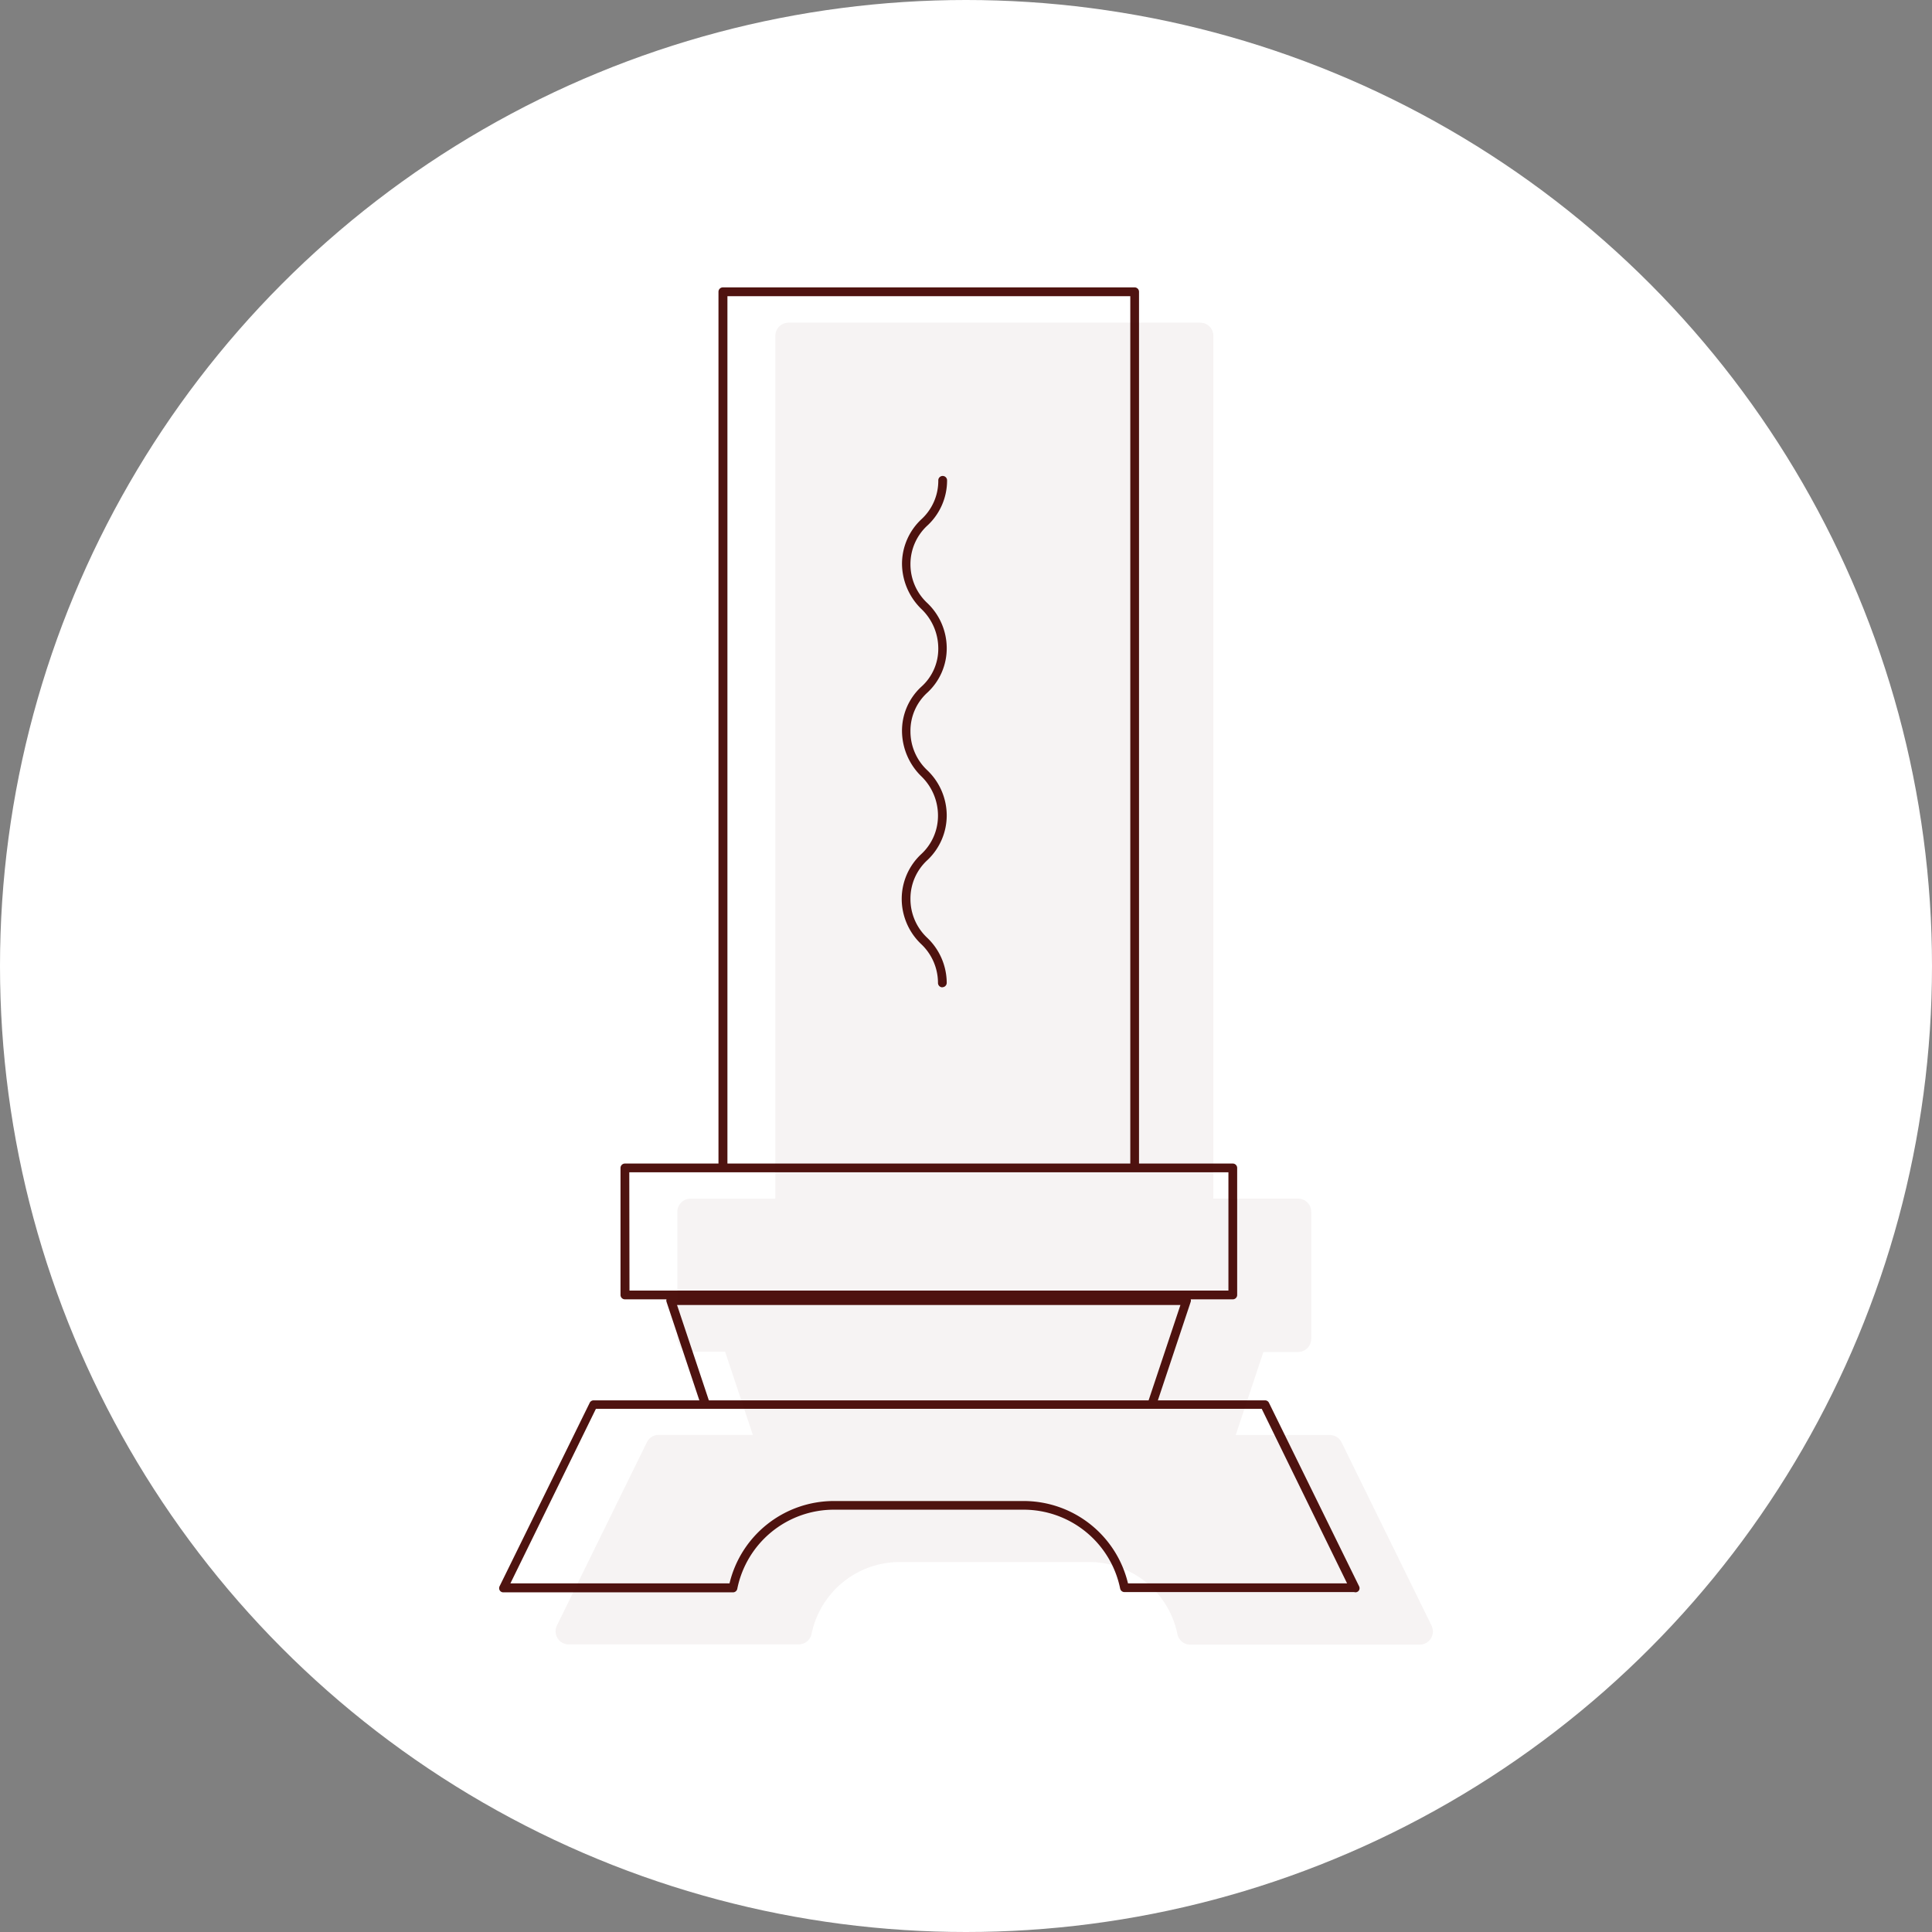
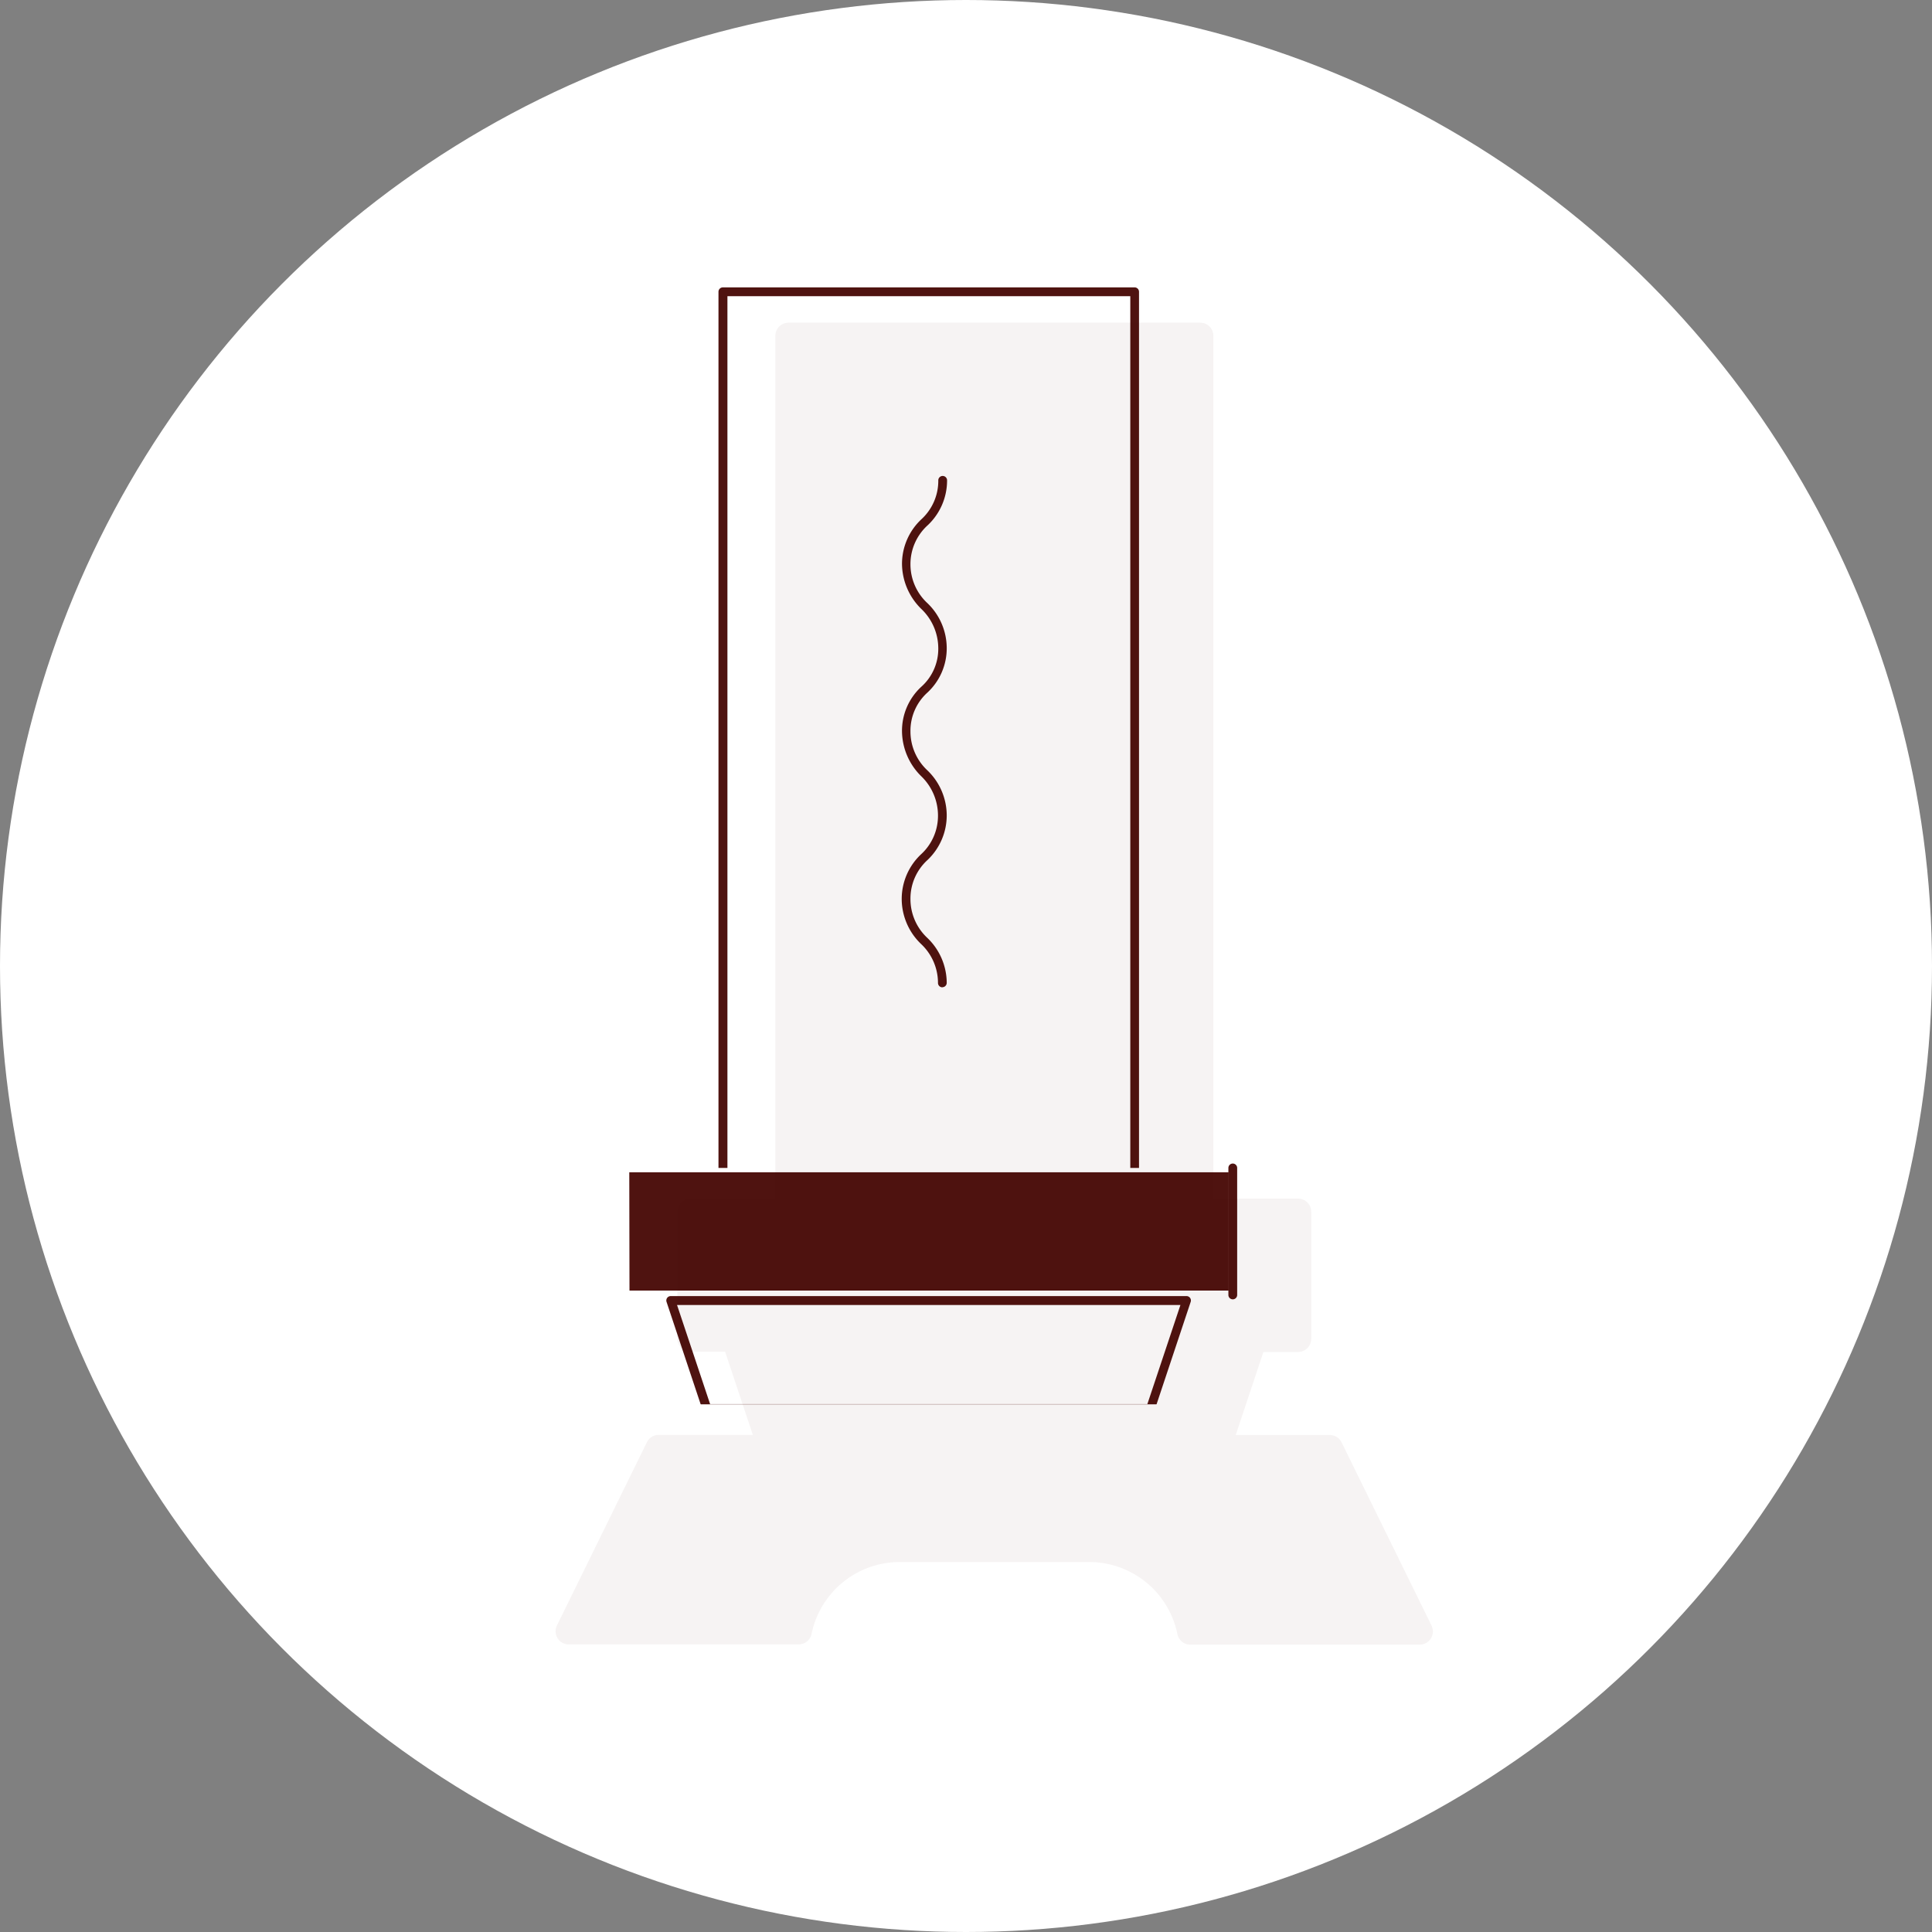
<svg xmlns="http://www.w3.org/2000/svg" width="176" height="176" viewBox="0 0 176 176">
  <rect x="0" y="0" width="176" height="176" fill="#808080" stroke="none" />
  <g id="グループ_321" data-name="グループ 321" transform="translate(-579.063 -1867.819)">
    <circle id="楕円形_10" data-name="楕円形 10" cx="88" cy="88" r="88" transform="translate(579.063 1867.819)" fill="#fff" />
    <g id="レイヤー_2" data-name="レイヤー 2" transform="translate(624.512 1893.999)">
      <g id="object" transform="translate(0.021)">
        <rect id="長方形_483" data-name="長方形 483" width="37.516" height="88.08" transform="translate(20.381 0.397)" fill="#fff" />
        <path id="パス_240" data-name="パス 240" d="M69.617,88.881H32.107a.4.4,0,0,1-.4-.4V.4a.4.4,0,0,1,.4-.4h37.51a.4.4,0,0,1,.4.4v88.08A.4.4,0,0,1,69.617,88.881Zm-37.094-.8h36.7V.8h-36.7Z" transform="translate(-11.726)" fill="#4f1310" />
        <path id="パス_241" data-name="パス 241" d="M71.809,146.34H24.84l3.279,9.844H68.53Z" transform="translate(-9.189 -54.054)" fill="#fff" />
        <path id="パス_242" data-name="パス 242" d="M68.281,156.355H27.846a.4.4,0,0,1-.378-.277l-3.279-9.844a.4.4,0,0,1,.378-.523H71.561a.4.4,0,0,1,.378.523l-3.279,9.844a.4.4,0,0,1-.378.277Zm-40.121-.8h39.83l3.014-9.031H25.147Z" transform="translate(-8.94 -53.821)" fill="#4f1310" />
        <rect id="長方形_484" data-name="長方形 484" width="55.363" height="11.566" transform="translate(11.458 80.216)" fill="#fff" />
-         <path id="パス_243" data-name="パス 243" d="M73.329,138.937H17.954a.4.4,0,0,1-.4-.4V126.967a.4.4,0,0,1,.4-.4H73.329a.4.4,0,0,1,.4.4v11.566A.4.4,0,0,1,73.329,138.937Zm-54.959-.8H72.932V127.365H18.351Z" transform="translate(-6.496 -46.751)" fill="#4f1310" />
+         <path id="パス_243" data-name="パス 243" d="M73.329,138.937a.4.4,0,0,1-.4-.4V126.967a.4.4,0,0,1,.4-.4H73.329a.4.4,0,0,1,.4.4v11.566A.4.4,0,0,1,73.329,138.937Zm-54.959-.8H72.932V127.365H18.351Z" transform="translate(-6.496 -46.751)" fill="#4f1310" />
        <path id="パス_244" data-name="パス 244" d="M30.693,170.555H48a9.359,9.359,0,0,1,9.176,7.5H78.1l-8.2-16.7H8.728l-8.2,16.7H21.517A9.359,9.359,0,0,1,30.693,170.555Z" transform="translate(-0.209 -59.602)" fill="#fff" />
-         <path id="パス_245" data-name="パス 245" d="M77.909,178.238H56.985a.4.4,0,0,1-.391-.322,8.98,8.98,0,0,0-8.785-7.183H30.5a8.98,8.98,0,0,0-8.785,7.208.4.4,0,0,1-.391.322H.405a.378.378,0,0,1-.334-.189.4.4,0,0,1,0-.385L8.269,161a.391.391,0,0,1,.359-.227H69.8a.391.391,0,0,1,.353.227l8.2,16.693a.4.4,0,0,1,0,.385A.378.378,0,0,1,77.909,178.238Zm-20.6-.795H77.266l-7.776-15.9H8.837l-7.788,15.9H21.008a9.781,9.781,0,0,1,9.5-7.5h17.3a9.781,9.781,0,0,1,9.5,7.5Z" transform="translate(-0.021 -59.384)" fill="#4f1310" />
        <path id="パス_246" data-name="パス 246" d="M61.878,73.828a.4.4,0,0,1-.4-.4,4.873,4.873,0,0,0-1.551-3.557,5.693,5.693,0,0,1-1.753-4.074,5.583,5.583,0,0,1,1.753-4.08,4.751,4.751,0,0,0,1.551-3.557,4.978,4.978,0,0,0-1.52-3.557A5.822,5.822,0,0,1,58.2,50.526a5.451,5.451,0,0,1,1.753-4.074,4.627,4.627,0,0,0,1.551-3.55,4.968,4.968,0,0,0-1.551-3.55A5.809,5.809,0,0,1,58.2,35.278,5.567,5.567,0,0,1,59.955,31.2a4.751,4.751,0,0,0,1.551-3.557.4.4,0,0,1,.4-.4.4.4,0,0,1,.4.4,5.594,5.594,0,0,1-1.753,4.08,4.775,4.775,0,0,0-1.583,3.563,4.824,4.824,0,0,0,1.551,3.55,5.681,5.681,0,0,1,1.753,4.074,5.491,5.491,0,0,1-1.753,4.061,4.694,4.694,0,0,0-1.551,3.55,4.846,4.846,0,0,0,1.551,3.55,5.7,5.7,0,0,1,1.753,4.08,5.594,5.594,0,0,1-1.753,4.08,4.751,4.751,0,0,0-1.551,3.557,4.835,4.835,0,0,0,1.551,3.55,5.7,5.7,0,0,1,1.753,4.08.4.4,0,0,1-.4.4Z" transform="translate(-21.5 -10.065)" fill="#4f1310" />
      </g>
      <g id="color" transform="translate(5.167 3.216)">
        <path id="パス_247" data-name="パス 247" d="M87.98,123.8l-8.2-16.7a1.2,1.2,0,0,0-1.072-.668h-8.57l2.523-7.568h3.153a1.2,1.2,0,0,0,1.2-1.192V86.085a1.2,1.2,0,0,0-1.2-1.192H68.1V6.3a1.192,1.192,0,0,0-1.192-1.2H29.395a1.2,1.2,0,0,0-1.2,1.2v78.6H20.471a1.2,1.2,0,0,0-1.2,1.192V97.657a1.2,1.2,0,0,0,1.2,1.192h3.153l2.523,7.568H17.57a1.186,1.186,0,0,0-1.072.668l-8.2,16.7a1.2,1.2,0,0,0,.063,1.16,1.192,1.192,0,0,0,1.015.561H30.322a1.2,1.2,0,0,0,1.173-.959,8.2,8.2,0,0,1,8-6.546H56.808a8.2,8.2,0,0,1,8.015,6.565,1.192,1.192,0,0,0,1.173.959H86.9a1.2,1.2,0,0,0,1.078-1.722Z" transform="translate(-8.181 -5.1)" fill="#4f1310" opacity="0.05" />
      </g>
    </g>
  </g>
</svg>